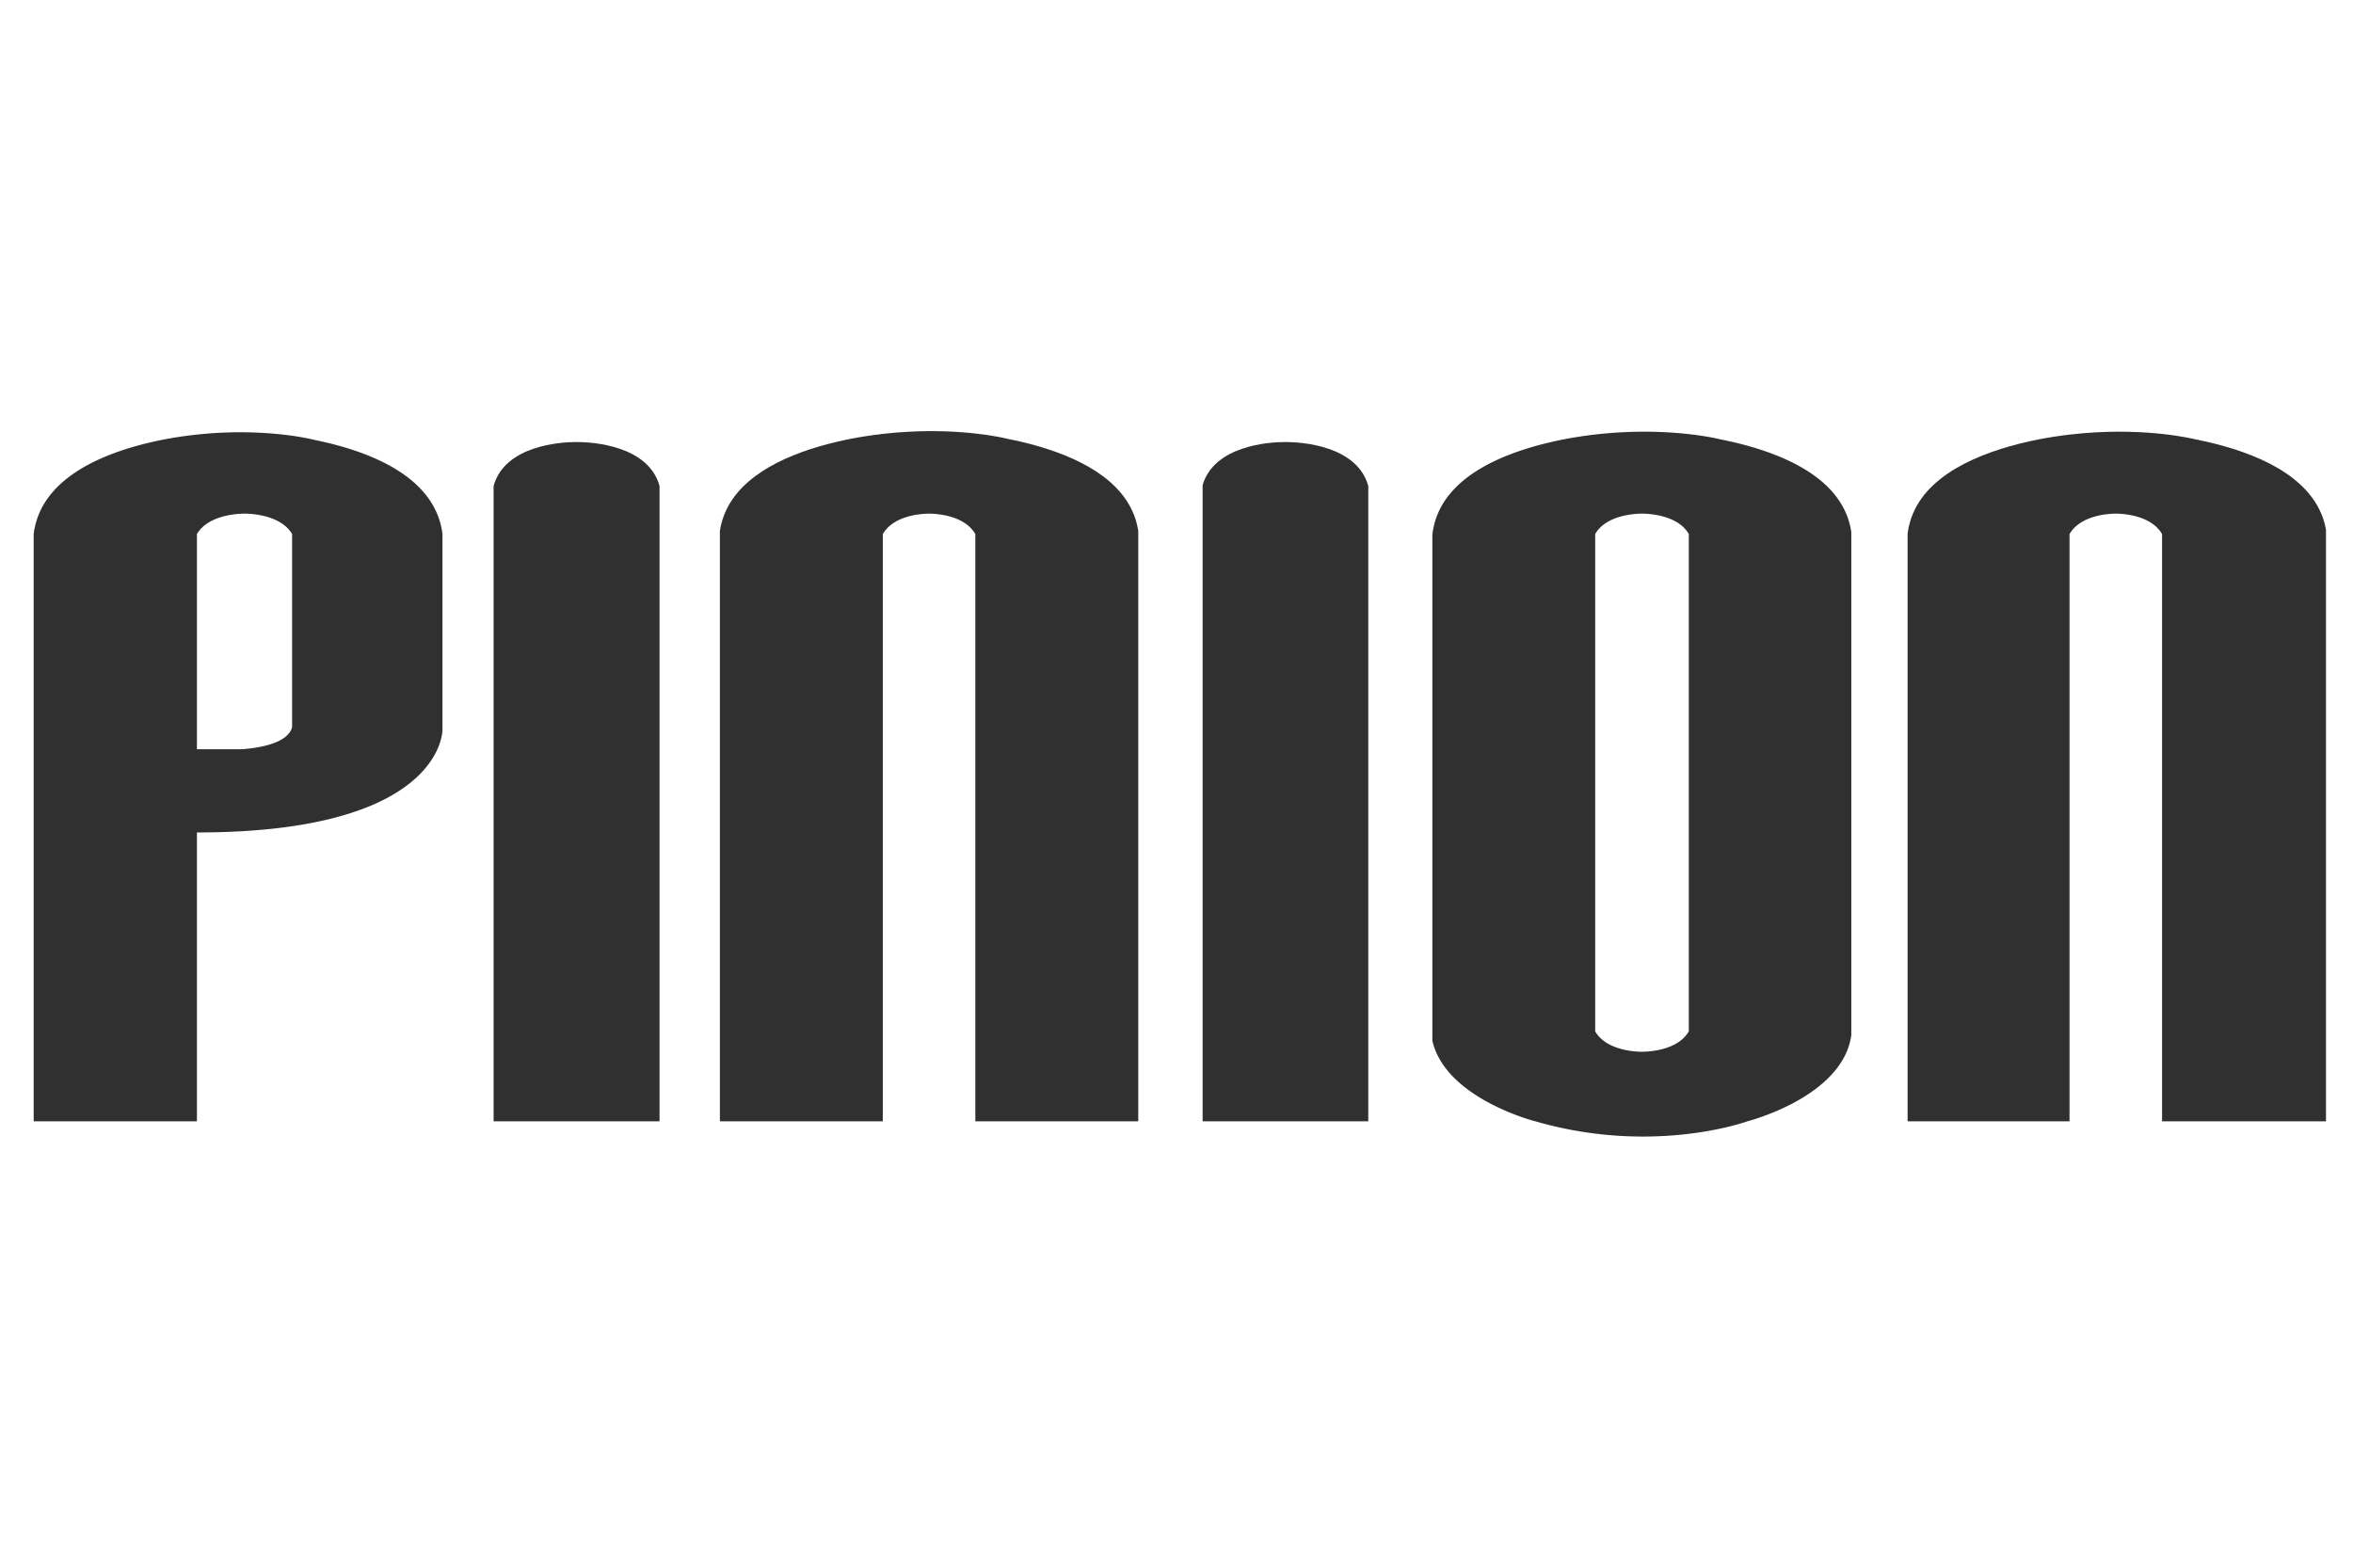
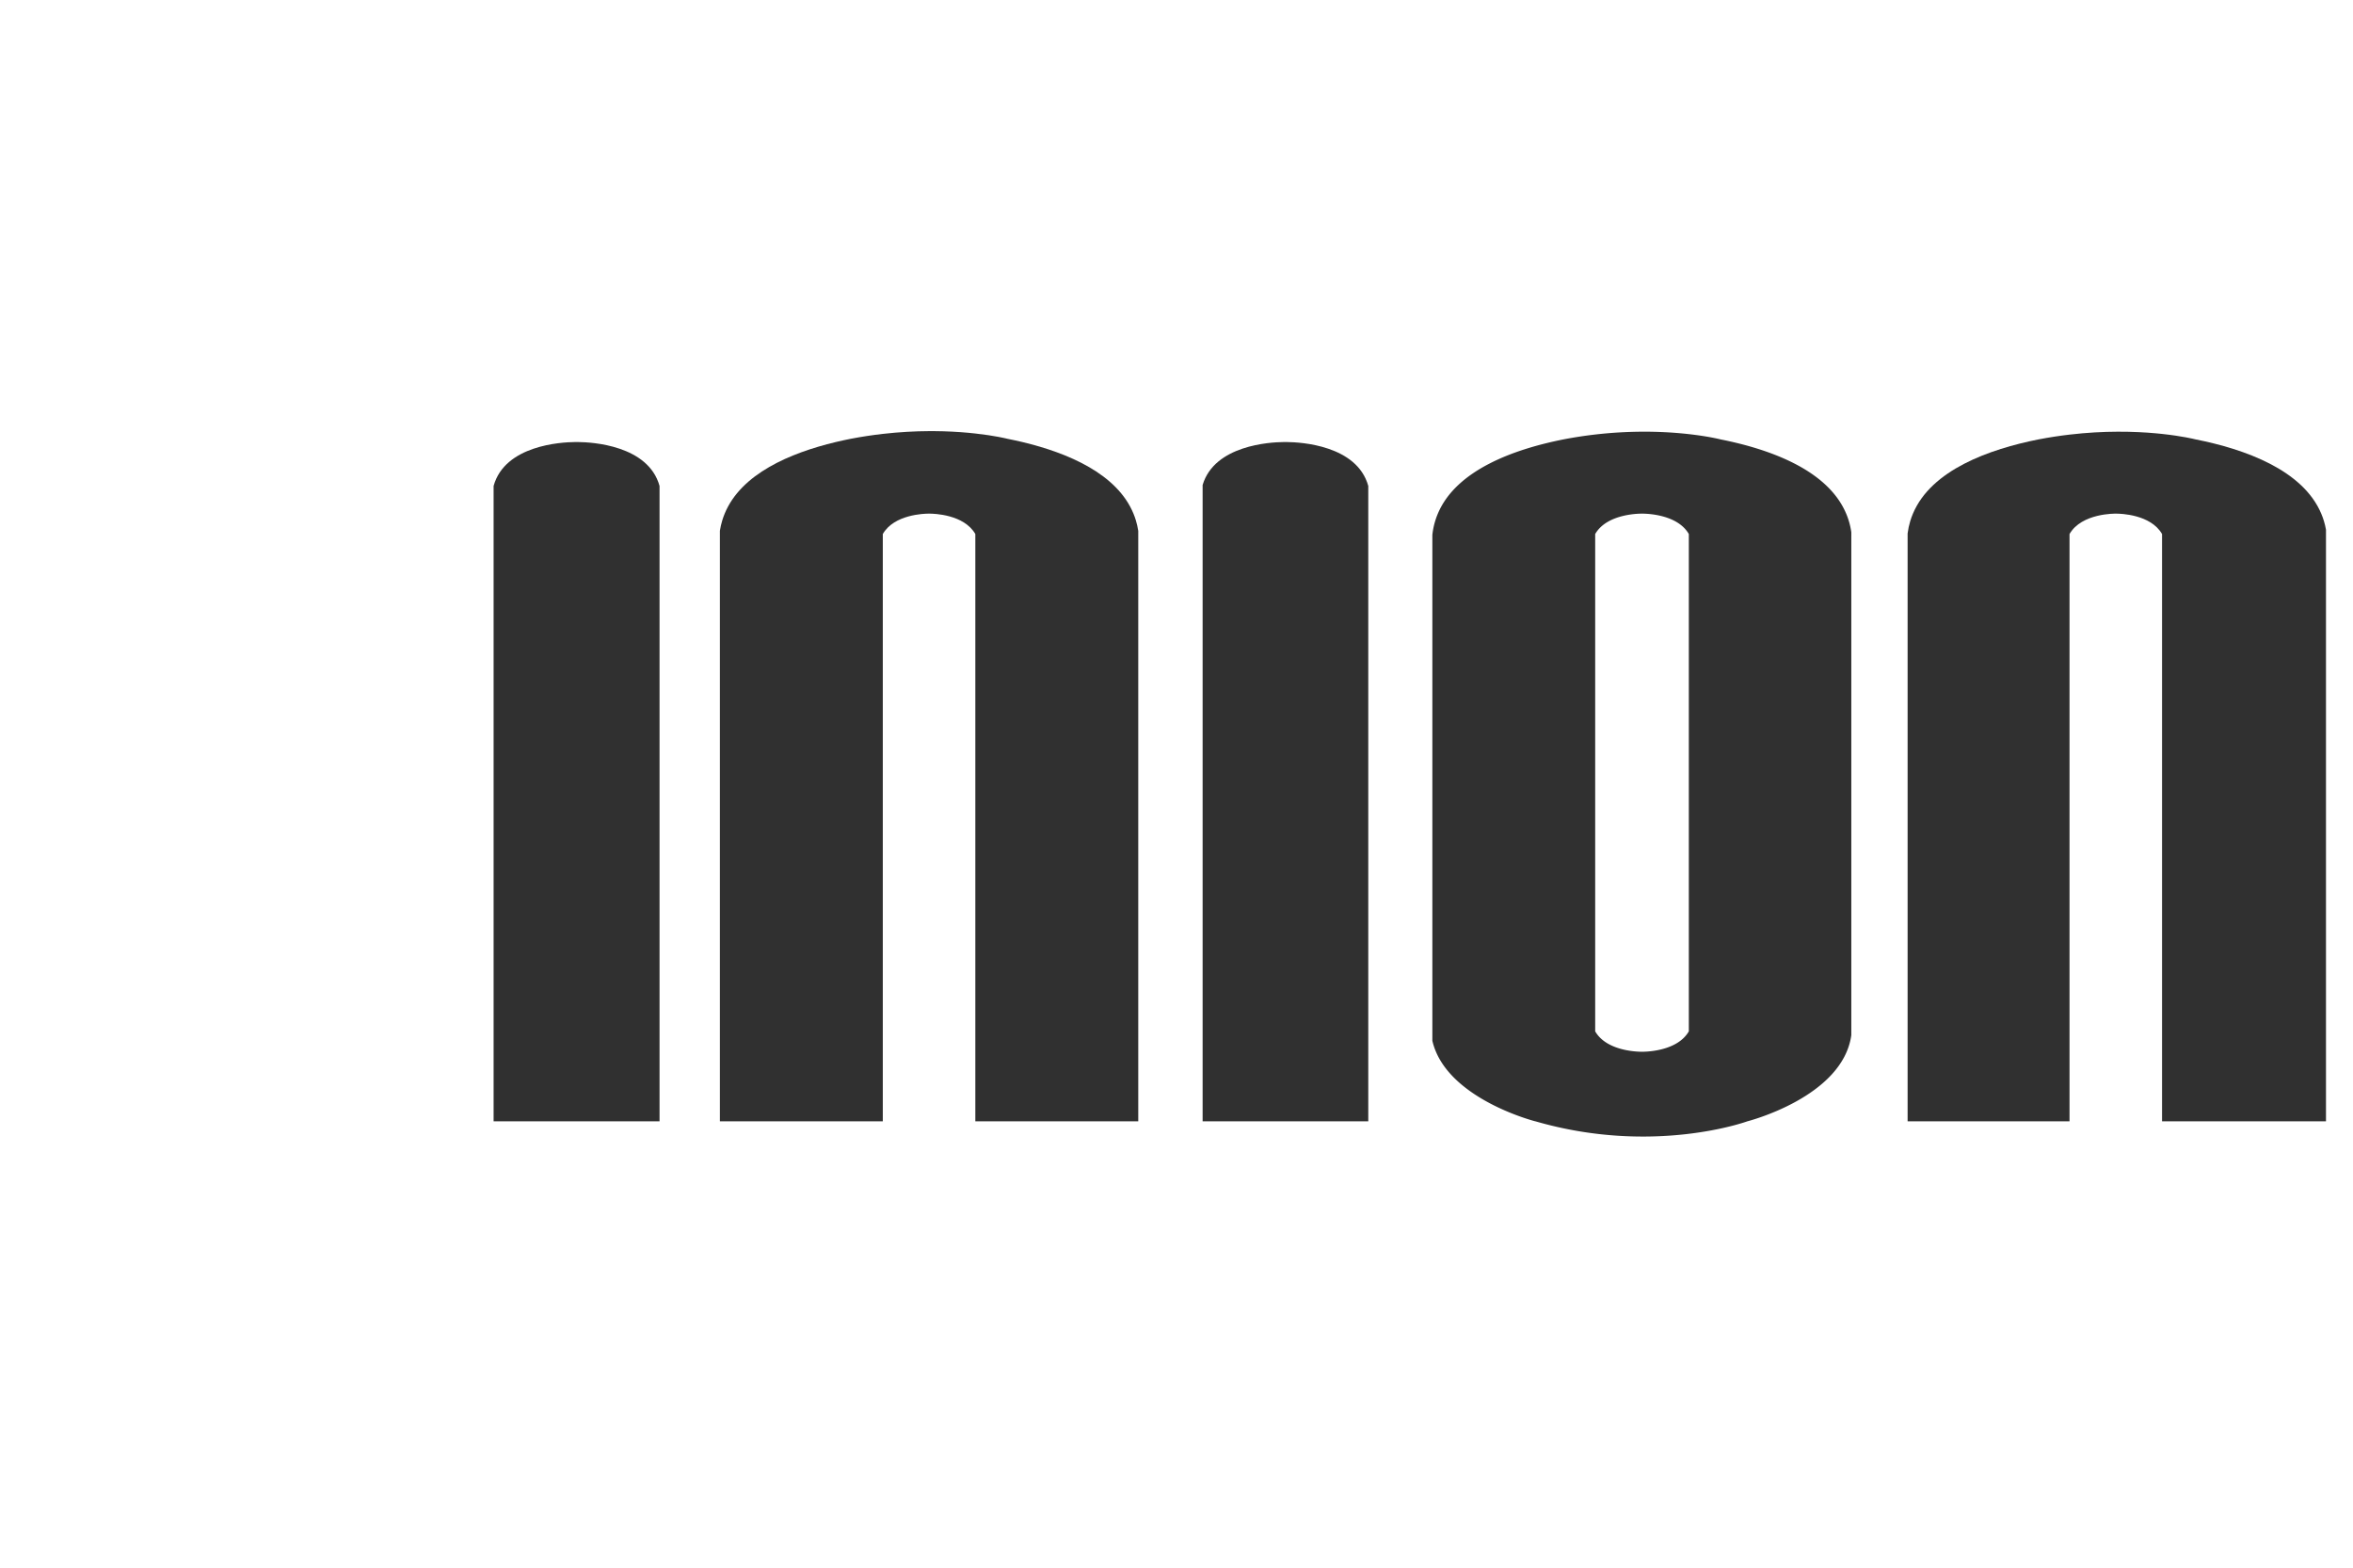
<svg xmlns="http://www.w3.org/2000/svg" data-bbox="35.89 459.54 2443.31 751.917" viewBox="0 0 2508 1671" data-type="color">
  <g>
    <path d="M702.99 517.98v677.25H526.12V517.98c12.04-43.55 72.61-46.63 85.89-46.78h5.08c13.28.15 73.86 3.23 85.9 46.78z" fill="#303030" data-color="1" />
    <path d="M1213.23 565.84v629.39h-173.65v-626c-12.06-21.02-44.44-21.74-48.82-21.74h-.97c-4.34 0-36.76.71-48.83 21.74v626H767.31V565.79c.59-3.84 1.44-7.54 2.53-11.1.75-2.46 1.6-4.86 2.57-7.2 17.44-42.37 69.49-64.61 118.31-76.29 5.36-1.28 10.68-2.43 15.91-3.47 11.85-2.28 23.32-3.99 34.33-5.25 17.8-2.03 34.39-2.87 49.39-2.94h5.11c13.75.08 26.05.79 36.63 1.76 2.6.24 5.1.5 7.49.77 20.66 2.28 33.06 5.34 34.24 5.64.06.01.09.02.09.02 5.23 1.04 10.55 2.19 15.91 3.47 48.83 11.68 100.87 33.92 118.32 76.29.97 2.34 1.82 4.74 2.57 7.2 1.09 3.58 1.94 7.29 2.52 11.15z" fill="#303030" data-color="1" />
    <path d="M2479.2 564.54v630.69h-174.73v-626c-12.06-21.03-44.49-21.74-48.83-21.74h-.11l-.37.01s-36.35-.83-49.3 21.73h-.01v626h-172.58v-626.6c.59-4.64 1.55-9.09 2.85-13.34.81-2.67 1.75-5.27 2.83-7.8 19.63-46.61 81.3-68.7 133.96-79.16 11.35-2.18 22.36-3.85 32.94-5.08 37.17-4.36 69.11-3.49 92.52-1.35 2.1.19 4.14.4 6.1.61 21.49 2.31 34.42 5.49 35.63 5.8.06.01.09.02.09.02 52.67 10.46 114.33 32.55 133.97 79.16 1.08 2.53 2.02 5.13 2.83 7.8.91 2.99 1.65 6.07 2.21 9.25z" fill="#303030" data-color="1" />
    <path d="M1458.41 517.98v677.25h-176.57V516.98c12.67-42.6 72.41-45.63 85.59-45.78h5.08c13.28.15 73.86 3.23 85.9 46.78z" fill="#303030" data-color="1" />
    <path d="M1970.61 555.29c-.81-2.67-1.75-5.27-2.83-7.8-19.64-46.61-81.3-68.7-133.97-79.16 0 0-.03-.01-.09-.02-1.17-.3-13.35-3.3-33.65-5.58-2.57-.29-5.26-.57-8.08-.83-11.88-1.09-25.97-1.85-41.82-1.76-15.15.08-31.91.93-49.9 3.01-10.83 1.25-22.1 2.94-33.74 5.18-52.66 10.46-114.33 32.55-133.96 79.16a76.159 76.159 0 0 0-2.83 7.8c-1.3 4.25-2.26 8.7-2.85 13.34l-.18 1.35v539.32c14.17 61.74 109.78 85.93 109.78 85.93h.15c126 36.51 225.76 0 225.76 0s101.72-25.74 110.87-91.87V567.35c-.59-4.18-1.48-8.2-2.66-12.06zm-170.54 544.01c-12.95 22.57-49.9 21.74-49.9 21.74s-36.95.83-49.9-21.74V569.23c12.95-22.56 49.9-21.73 49.9-21.73s36.95-.83 49.9 21.73v530.07z" fill="#303030" data-color="1" />
-     <path d="M1973.45 568.63c-.05-.43-.11-.86-.18-1.28" fill="#303030" data-color="1" />
-     <path d="M471.45 567.96a80.07 80.07 0 0 0-5.61-20.47c-19.43-46.19-79.29-68.13-130.47-78.55 0 0-.03-.01-.08-.02-.96-.25-9.5-2.41-23.94-4.45-4.93-.69-10.54-1.37-16.78-1.96a414.73 414.73 0 0 0-33.95-1.75c-15.2-.16-32.26.48-50.73 2.46a431.669 431.669 0 0 0-37.74 5.72c-51.17 10.42-111.04 32.36-130.47 78.55a78.345 78.345 0 0 0-3.01 8.41c-1.27 4.25-2.2 8.7-2.78 13.34v625.99h174V887.31c189.95 0 242.06-56.86 256.34-88.7 5.26-11.7 5.4-20.01 5.4-20.89V569.23c-.05-.43-.11-.85-.18-1.27zM209.89 798.61V569.23h.01c13.32-22.55 50.72-21.73 50.72-21.73s37.41-.83 50.73 21.73v205.89c-4.29 15.56-29.05 21.49-53.03 23.49h-48.43z" fill="#303030" data-color="1" />
  </g>
</svg>